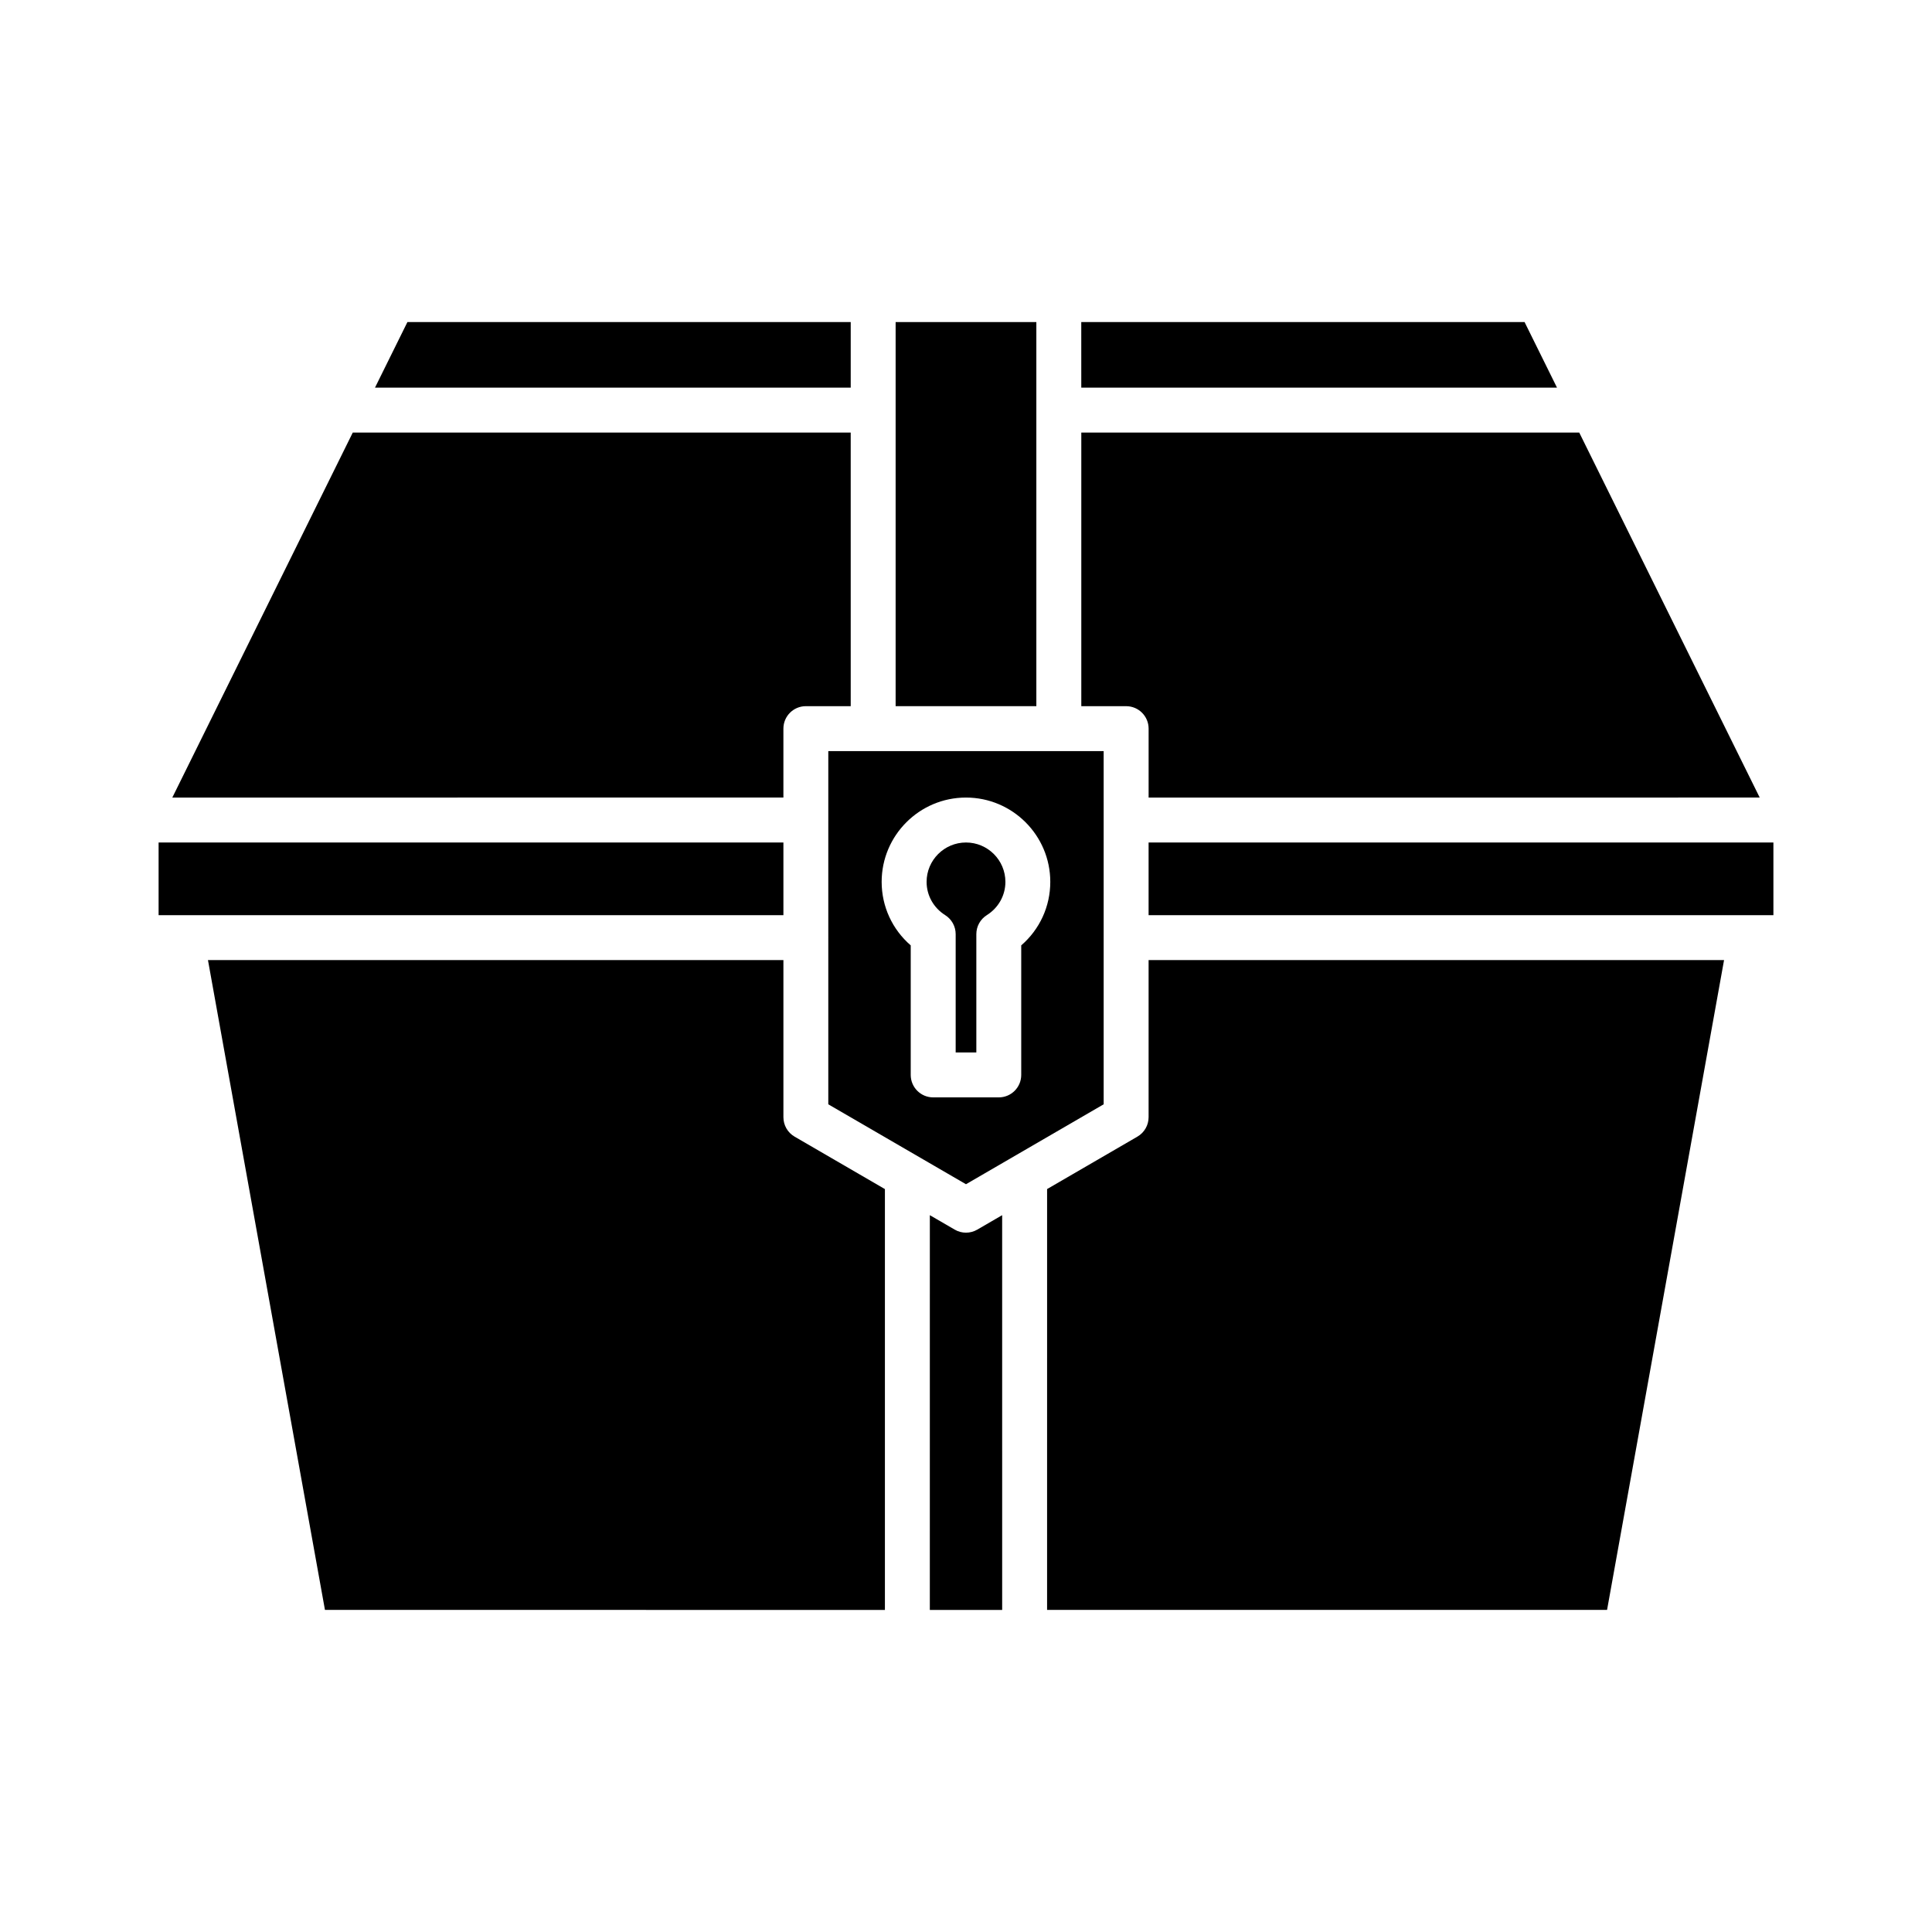
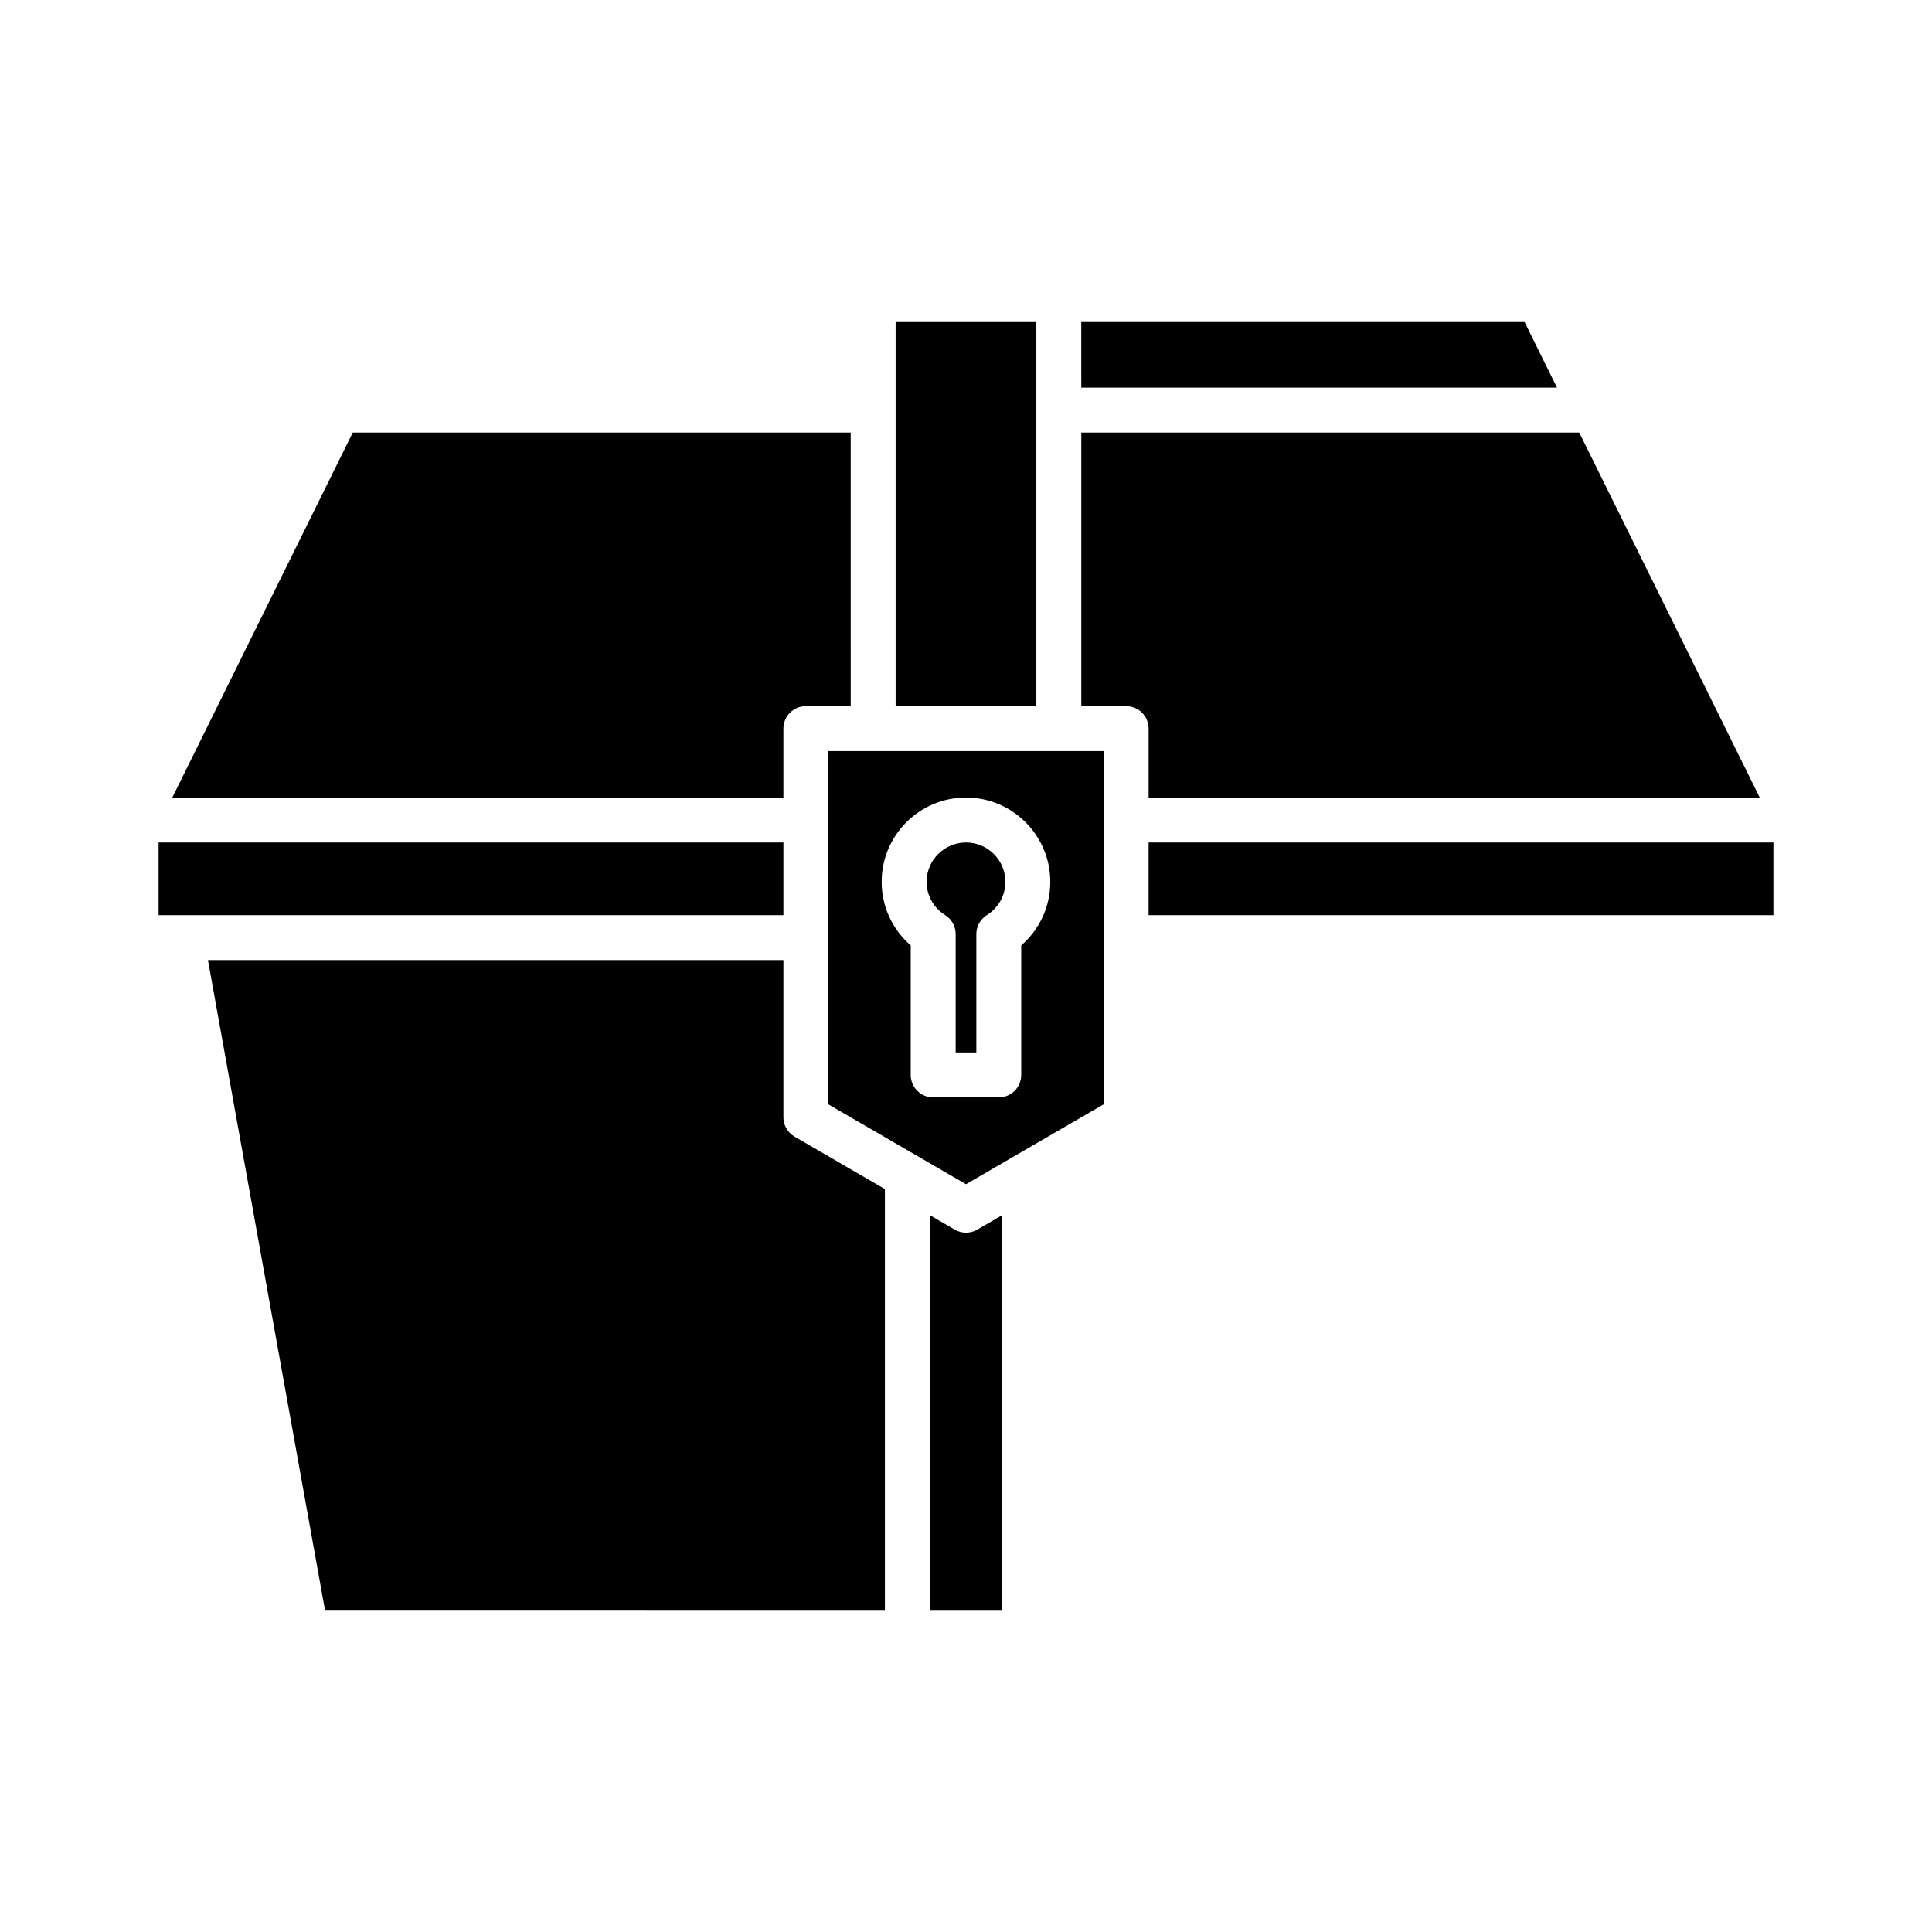
<svg xmlns="http://www.w3.org/2000/svg" fill="#000000" width="800px" height="800px" version="1.1" viewBox="144 144 512 512">
  <g>
    <path d="m430.55 246.73h126.07l-8.594-17.379h-117.48z" />
    <path d="m610.34 355.36-47.824-96.723h-131.96v72.508h11.887c3.289 0 5.953 2.664 5.953 5.953v18.266z" />
    <path d="m381.35 229.35h37.293v101.79h-37.293z" />
-     <path d="m369.45 246.73v-17.379h-117.48l-8.594 17.379z" />
    <path d="m351.61 355.36v-18.266c0-3.289 2.664-5.953 5.953-5.953h11.887l-0.004-72.504h-131.96l-47.82 96.723z" />
    <path d="m186.03 367.27h165.58v19.262h-165.58z" />
    <path d="m378.51 570.65v-111.53l-23.93-13.895c-1.836-1.062-2.969-3.027-2.969-5.148v-41.641l-152.5-0.004 31.004 172.21z" />
    <path d="m400 470.67c-1.035 0-2.07-0.266-2.992-0.809l-6.59-3.828-0.004 104.62h19.172l-0.004-104.62-6.59 3.828c-0.926 0.539-1.961 0.809-2.992 0.809z" />
-     <path d="m448.39 398.43v41.641c0 2.121-1.133 4.086-2.969 5.148l-23.93 13.895-0.004 111.53h148.4l31.004-172.21z" />
    <path d="m448.39 367.27h165.58v19.262h-165.58z" />
    <path d="m400 367.27c-5.754 0-10.441 4.68-10.441 10.434 0 3.582 1.836 6.875 4.918 8.812 1.73 1.086 2.785 2.992 2.785 5.039v31.359h5.477v-31.359c0-2.047 1.051-3.953 2.785-5.039 3.082-1.938 4.918-5.231 4.918-8.812-0.004-5.758-4.688-10.434-10.441-10.434z" />
    <path d="m436.48 343.05h-72.973v18.207c0 0.02 0.012 0.039 0.012 0.059s-0.012 0.039-0.012 0.059v31.051c0 0.02 0.012 0.039 0.012 0.059s-0.012 0.039-0.012 0.059v44.109l36.488 21.18 36.488-21.184v-44.109c0-0.02-0.012-0.039-0.012-0.059 0-0.02 0.012-0.039 0.012-0.059v-31.051c0-0.02-0.012-0.039-0.012-0.059 0-0.02 0.012-0.039 0.012-0.059zm-21.844 51.484v34.332c0 3.289-2.66 5.953-5.953 5.953h-17.379c-3.289 0-5.953-2.664-5.953-5.953v-34.332c-4.879-4.215-7.703-10.293-7.703-16.832 0-12.316 10.02-22.34 22.344-22.34 12.324 0 22.344 10.02 22.344 22.34 0.004 6.539-2.82 12.617-7.699 16.832z" />
  </g>
</svg>